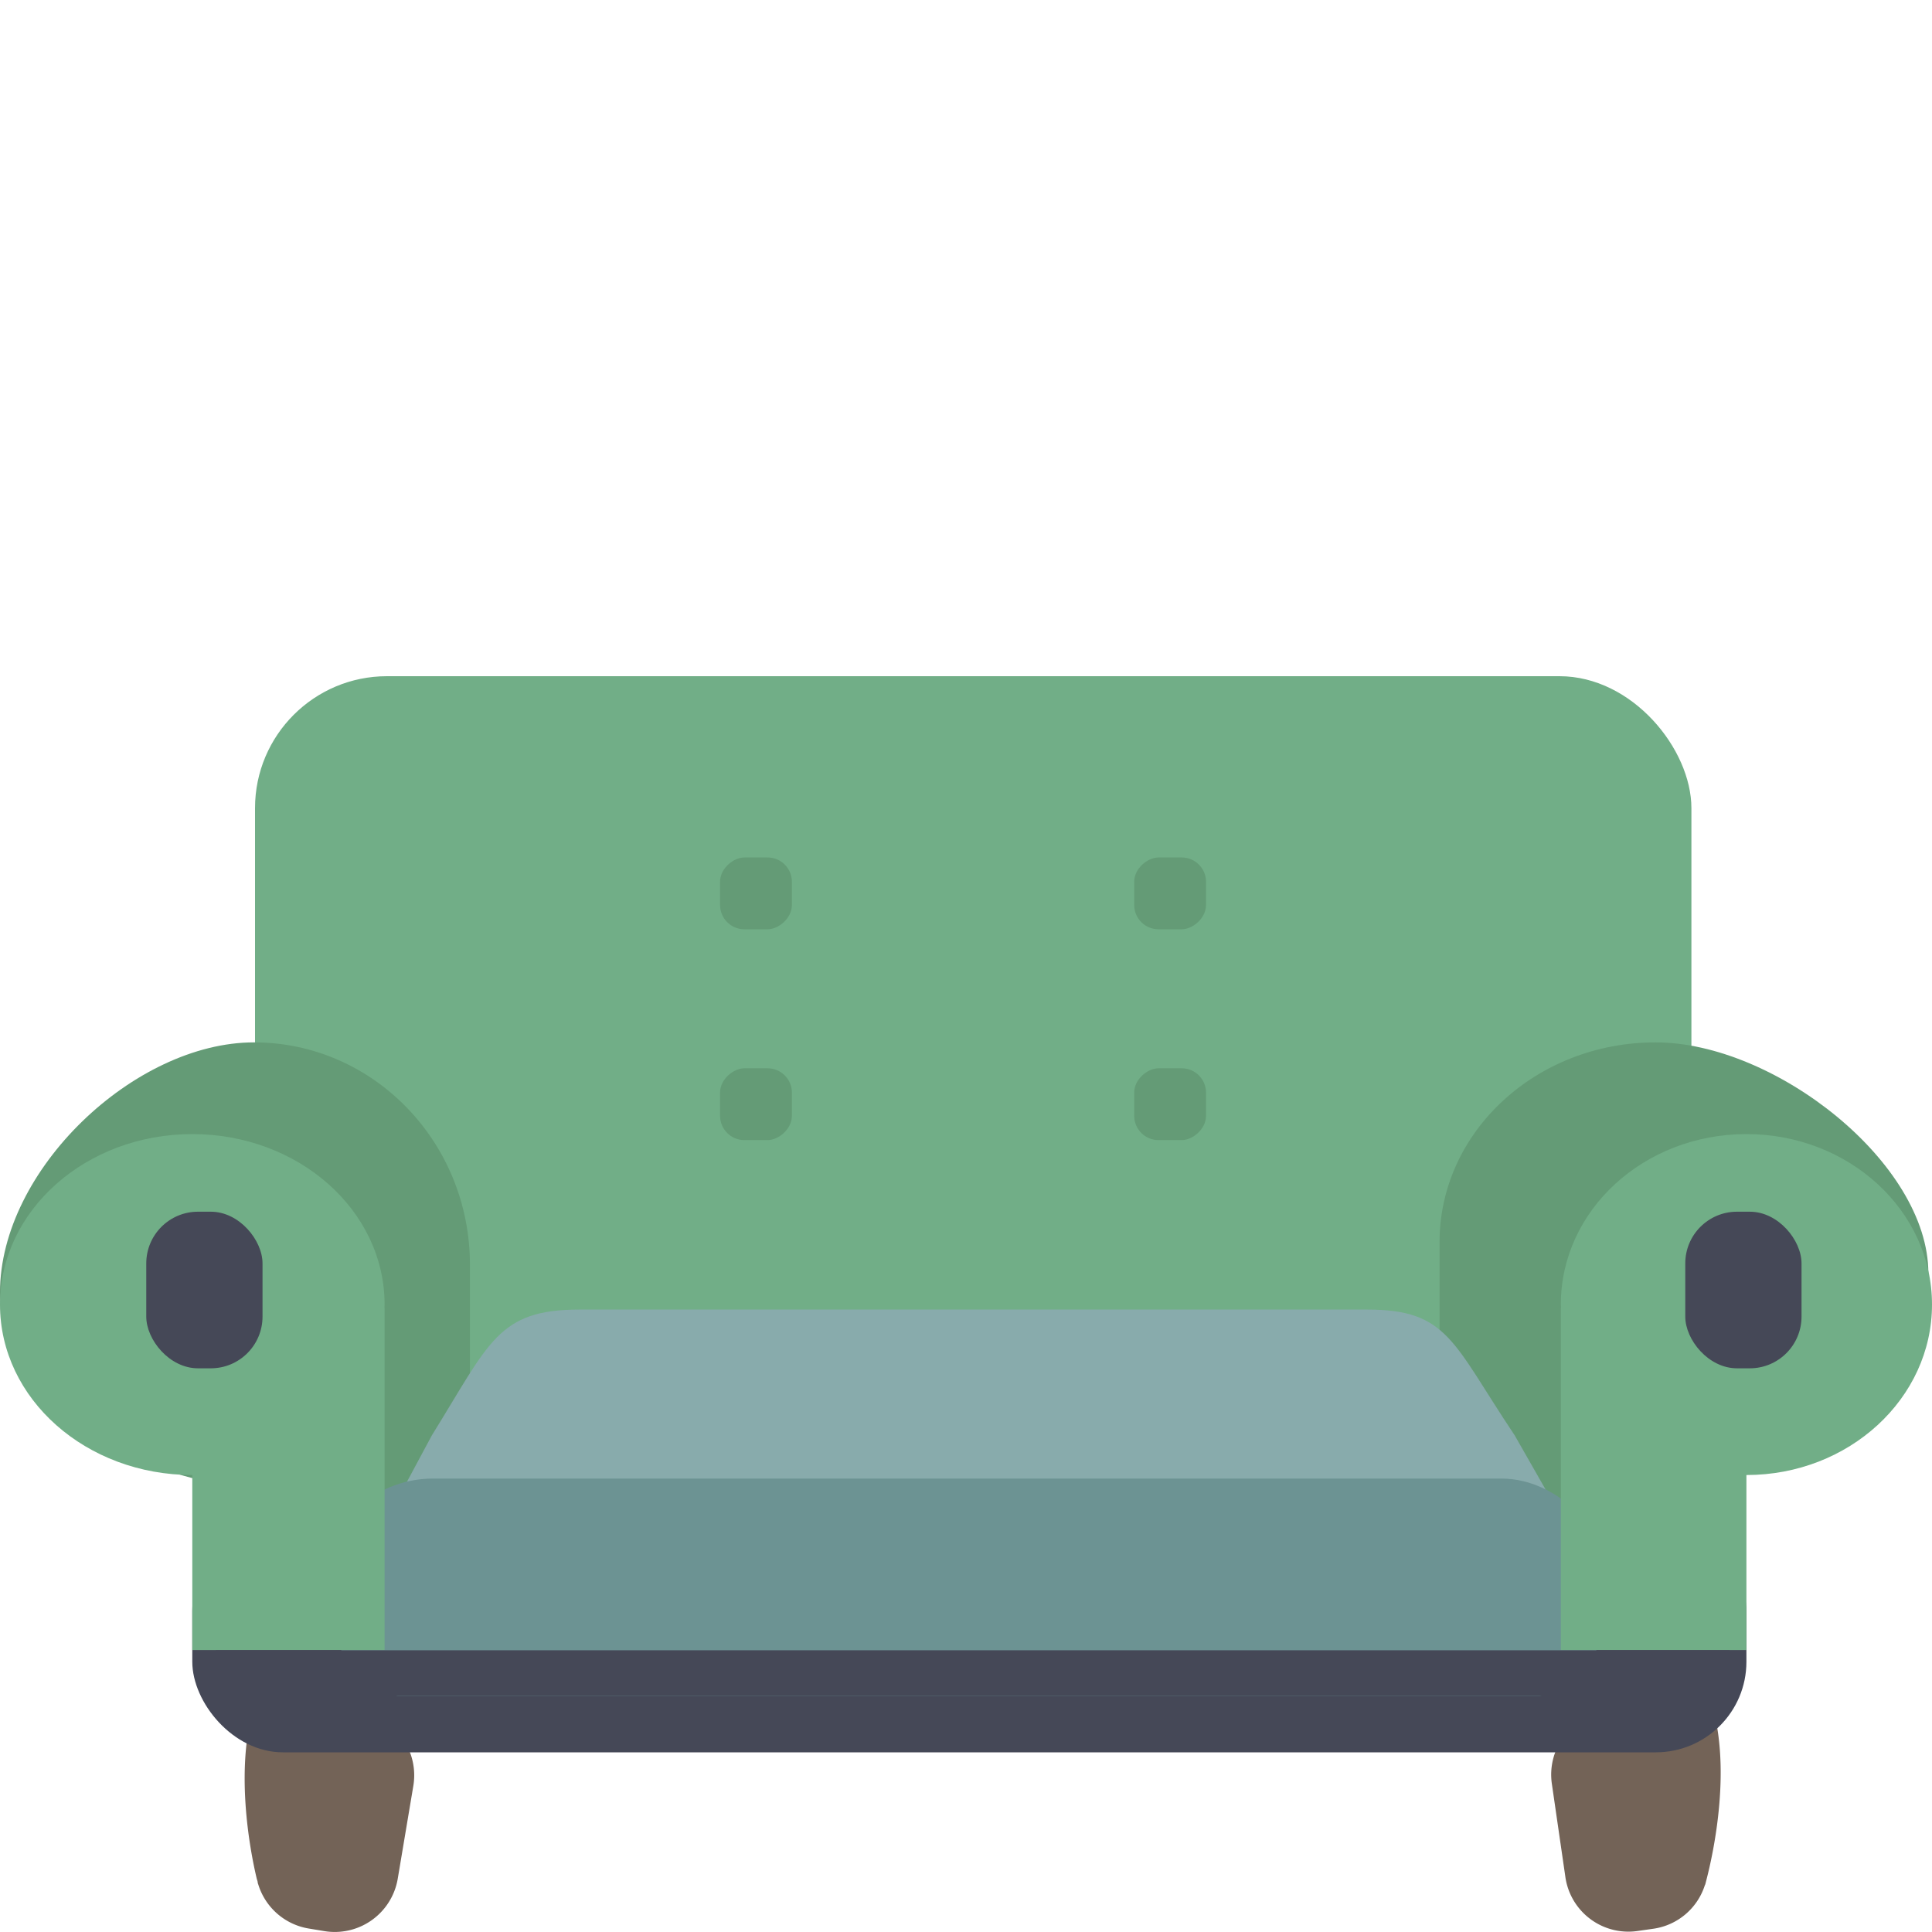
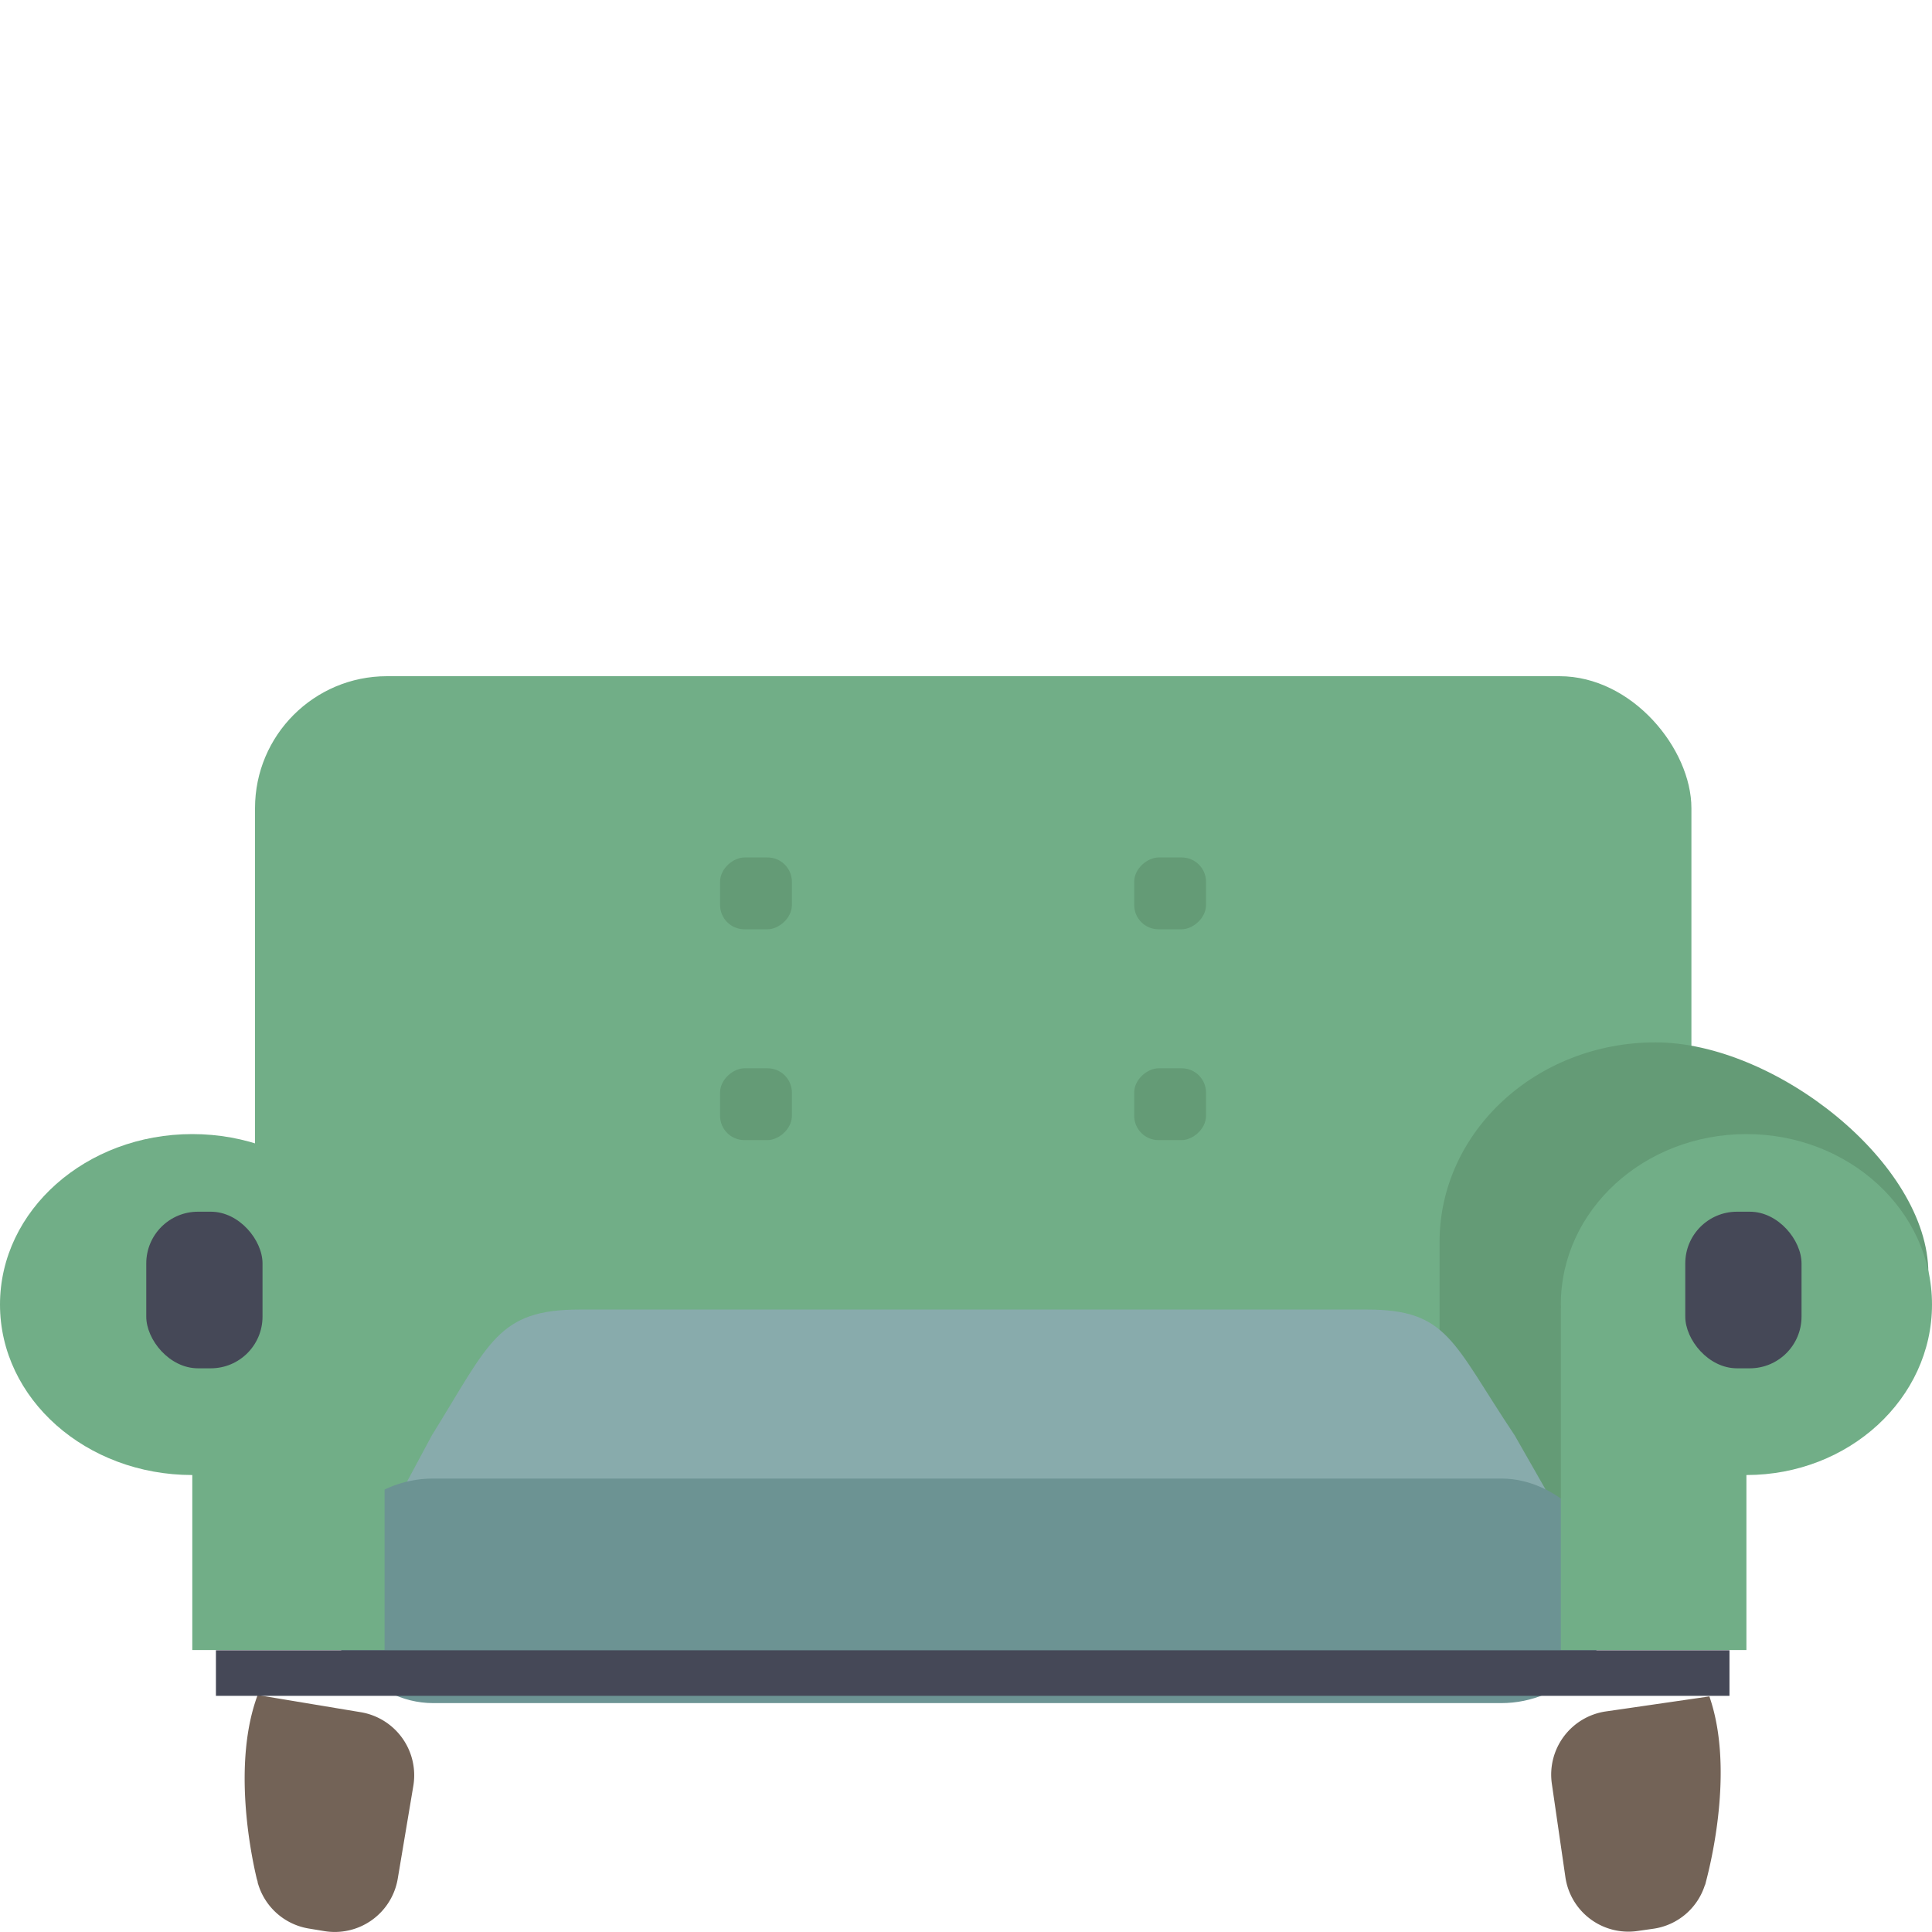
<svg xmlns="http://www.w3.org/2000/svg" viewBox="0 0 170 170">
  <defs>
    <style>.a{fill:#71ae87;}.b{fill:#649b76;}.c{fill:#454857;}.d{fill:#736357;}.e{fill:#88abac;}.f{fill:#6c9393;}</style>
  </defs>
  <rect class="a" x="22.44" y="59.5" width="126.39" height="74.5" rx="11.61" />
  <rect class="b" x="63.36" y="75.46" width="6.32" height="6.32" rx="2.14" transform="translate(-12.1 145.13) rotate(-90)" />
  <rect class="b" x="63.36" y="94.01" width="6.32" height="6.32" rx="2.14" transform="translate(-30.65 163.68) rotate(-90)" />
  <rect class="b" x="99.8" y="75.46" width="6.32" height="6.32" rx="2.14" transform="translate(24.34 181.57) rotate(-90)" />
  <rect class="b" x="99.8" y="94.01" width="6.32" height="6.32" rx="2.14" transform="translate(5.79 200.12) rotate(-90)" />
-   <rect class="c" x="33.84" y="149.22" width="103.5" height="3.6" />
  <path class="d" d="M150.05,165.81l.12-.47c.55-2.14,2.34-10.05.24-16.07l-7.71,1.12-1.39.2a5.62,5.62,0,0,0-4.76,6.37l1.19,8.2a5.6,5.6,0,0,0,6.36,4.75l1.4-.2a5.58,5.58,0,0,0,4.5-3.79h0A.82.82,0,0,1,150.05,165.81Z" />
-   <path class="d" d="M22.68,165.69c0-.16-.08-.31-.11-.47-.51-2.16-2.12-10.1.1-16.07l7.69,1.28,1.39.23a5.63,5.63,0,0,1,4.62,6.48L35,165.3a5.62,5.62,0,0,1-6.47,4.62l-1.39-.23a5.6,5.6,0,0,1-4.42-3.89h0Z" />
-   <path class="b" d="M22.35,91.72c-10.5,0-22.35,11.21-22.35,22,0,9.45,9.85,14.88,18.49,16.71v15.9H41.35V111.28C41.35,100.48,32.84,91.72,22.35,91.72Z" />
-   <rect class="c" x="16.92" y="133.78" width="136.75" height="20.41" rx="7.97" />
+   <path class="d" d="M22.68,165.69c0-.16-.08-.31-.11-.47-.51-2.16-2.12-10.1.1-16.07l7.69,1.28,1.39.23a5.63,5.63,0,0,1,4.62,6.48L35,165.3a5.62,5.62,0,0,1-6.47,4.62l-1.39-.23a5.6,5.6,0,0,1-4.42-3.89Z" />
  <path class="b" d="M145.68,91.72c10.49,0,24,10.61,24,20.31,0,8.48-11.5,12.81-20.14,14.46v14.27H126.67V109.29C126.67,99.59,135.18,91.72,145.68,91.72Z" />
  <path class="e" d="M120.23,145.21H51c-7.15,0-17.11-5.14-17.11-11.25L38,126.3c5.09-8.19,5.8-11.07,13-11.07h69.28c7.15,0,7.52,2.88,13,11.07l4.16,7.29C137.34,139.71,127.38,145.21,120.23,145.21Z" />
  <rect class="f" x="28.23" y="130.1" width="113.74" height="19.76" rx="9.88" />
  <path class="a" d="M33.84,114.79c0-8.3-7.58-15-16.92-15S0,106.49,0,114.79s7.57,15,16.92,15v15.4H33.84V115.16h0C33.82,115,33.84,114.91,33.84,114.79Z" />
  <path class="a" d="M137.34,114.79c0-8.3,7.31-15,16.33-15s16.33,6.73,16.33,15-7.31,15-16.33,15v15.4H137.34V115.16h0C137.36,115,137.34,114.91,137.34,114.79Z" />
-   <rect class="c" x="33.84" y="149.22" width="103.5" height="3.6" />
  <rect class="c" x="148.29" y="106.62" width="10.23" height="13.78" rx="4.55" />
  <rect class="c" x="12.87" y="106.62" width="10.23" height="13.78" rx="4.55" />
  <rect class="c" x="19" y="145.21" width="133.18" height="4.01" />
</svg>